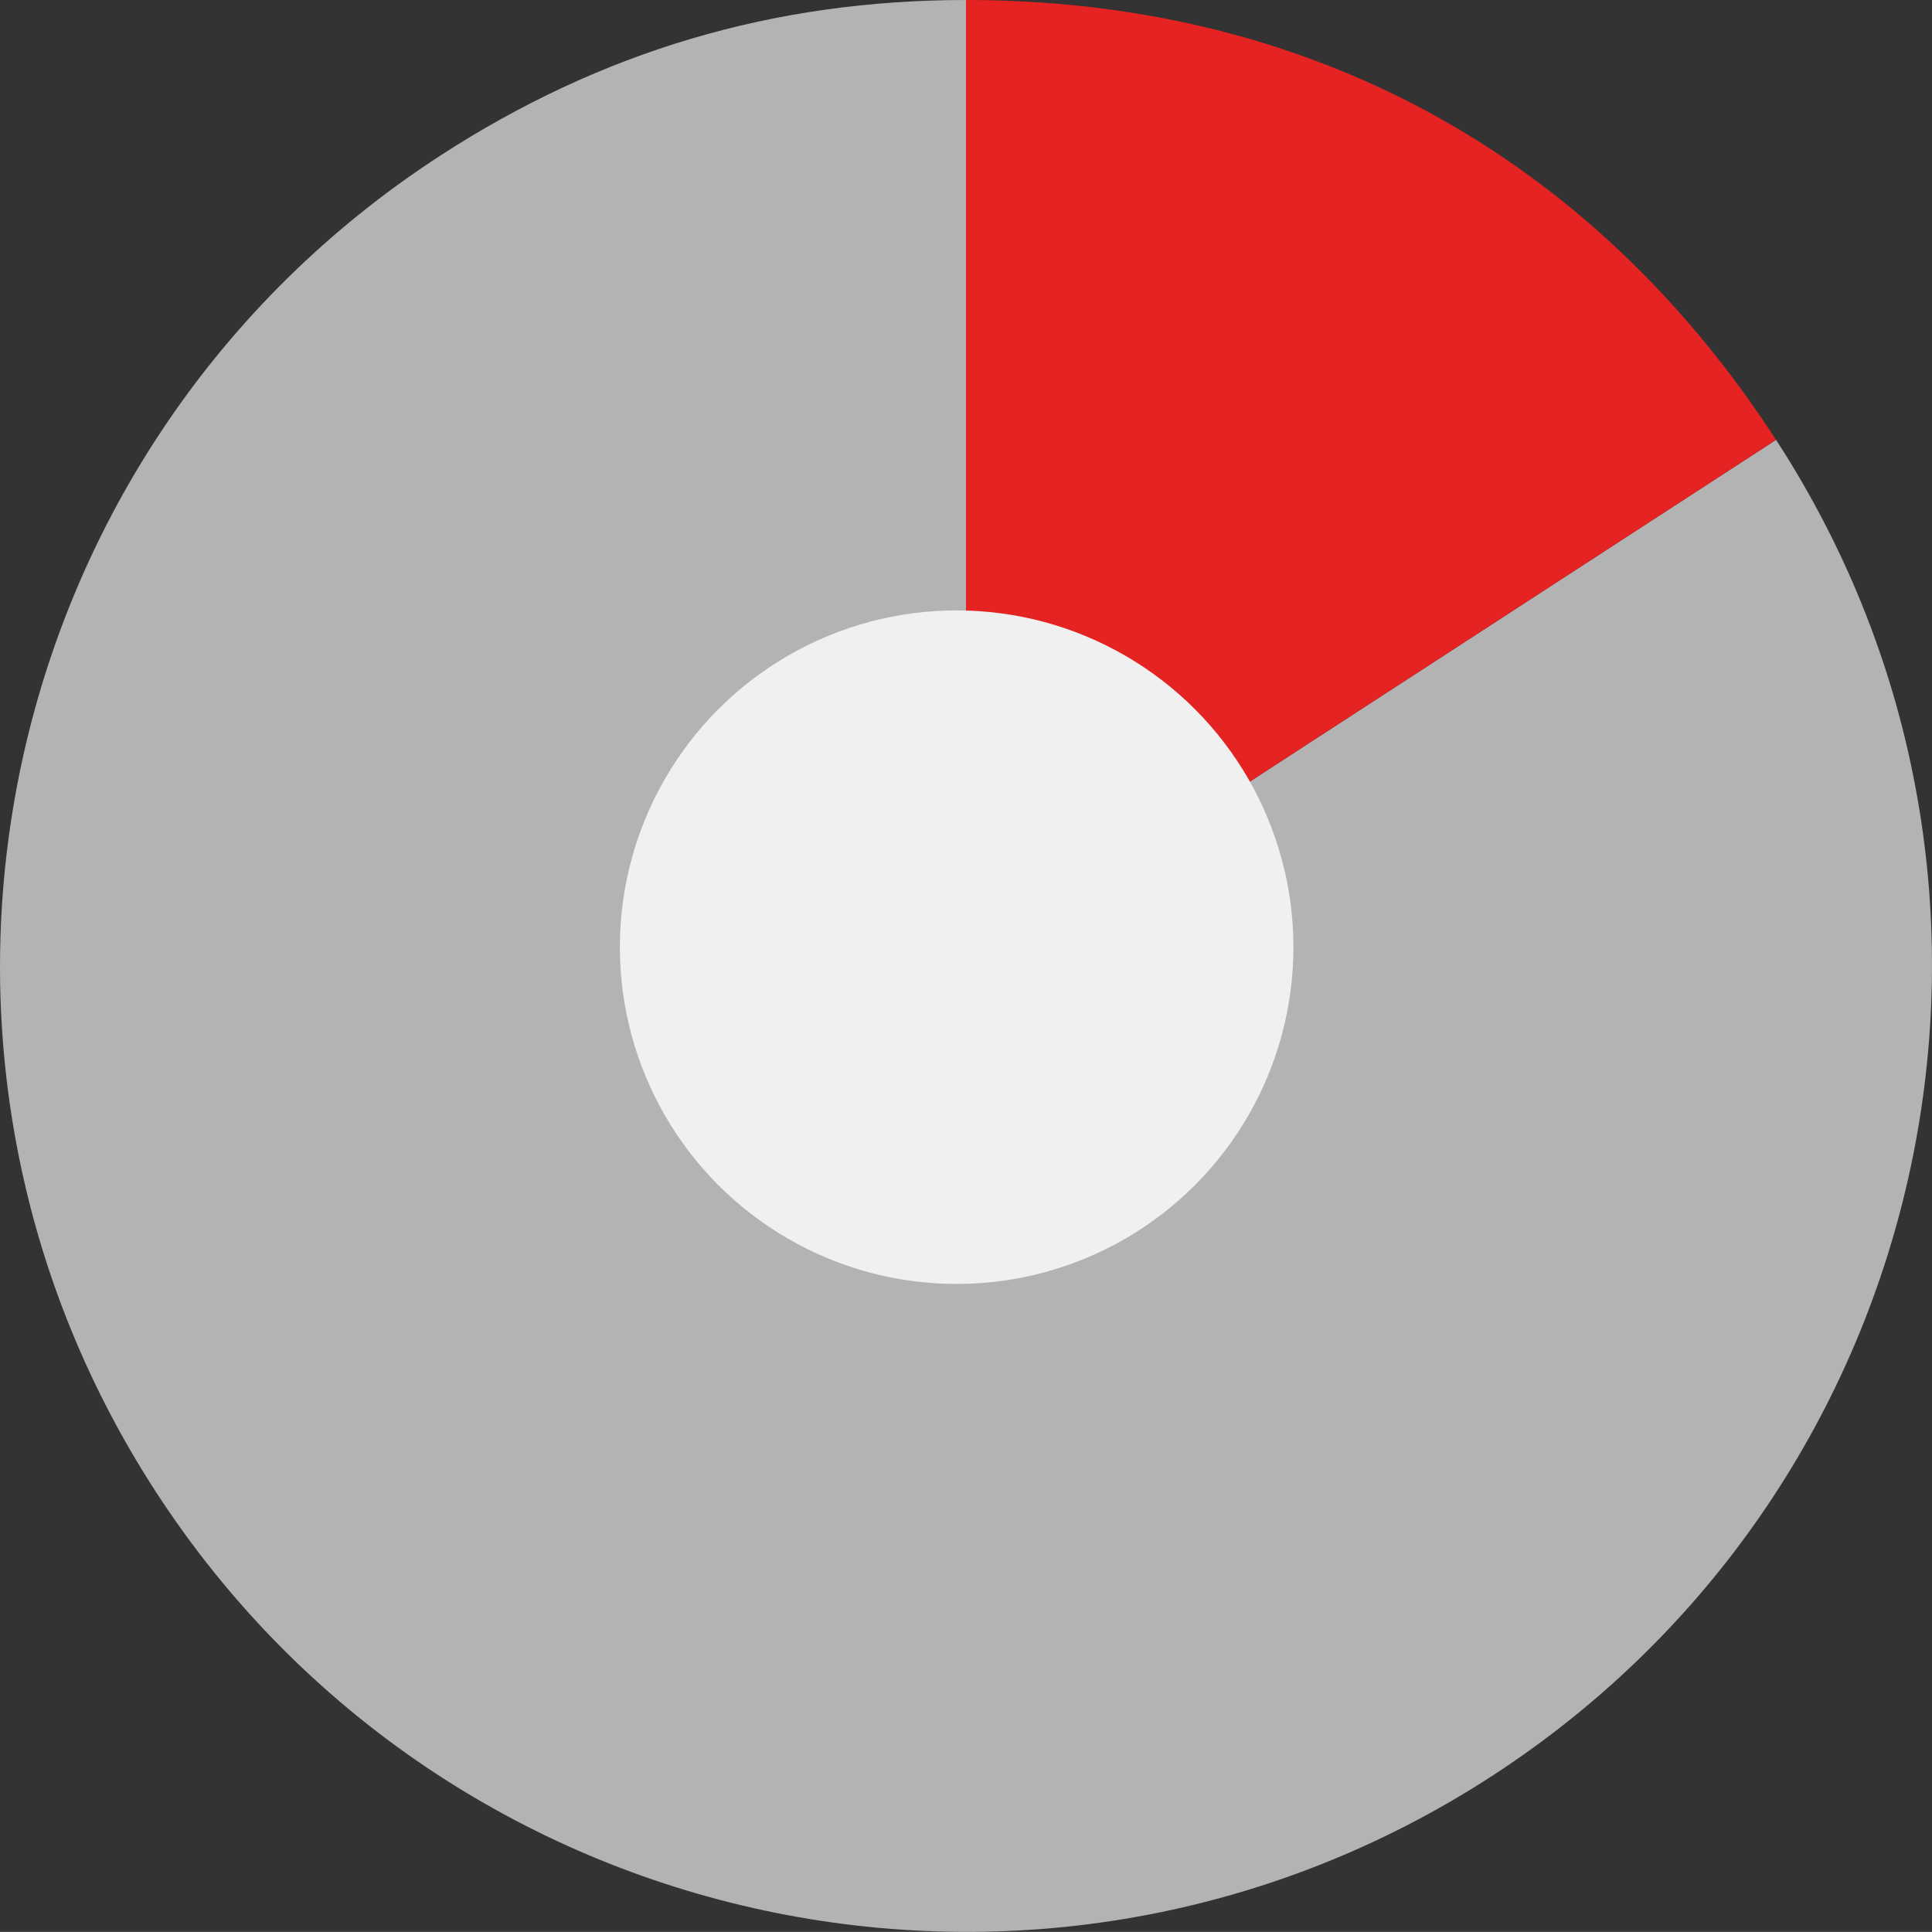
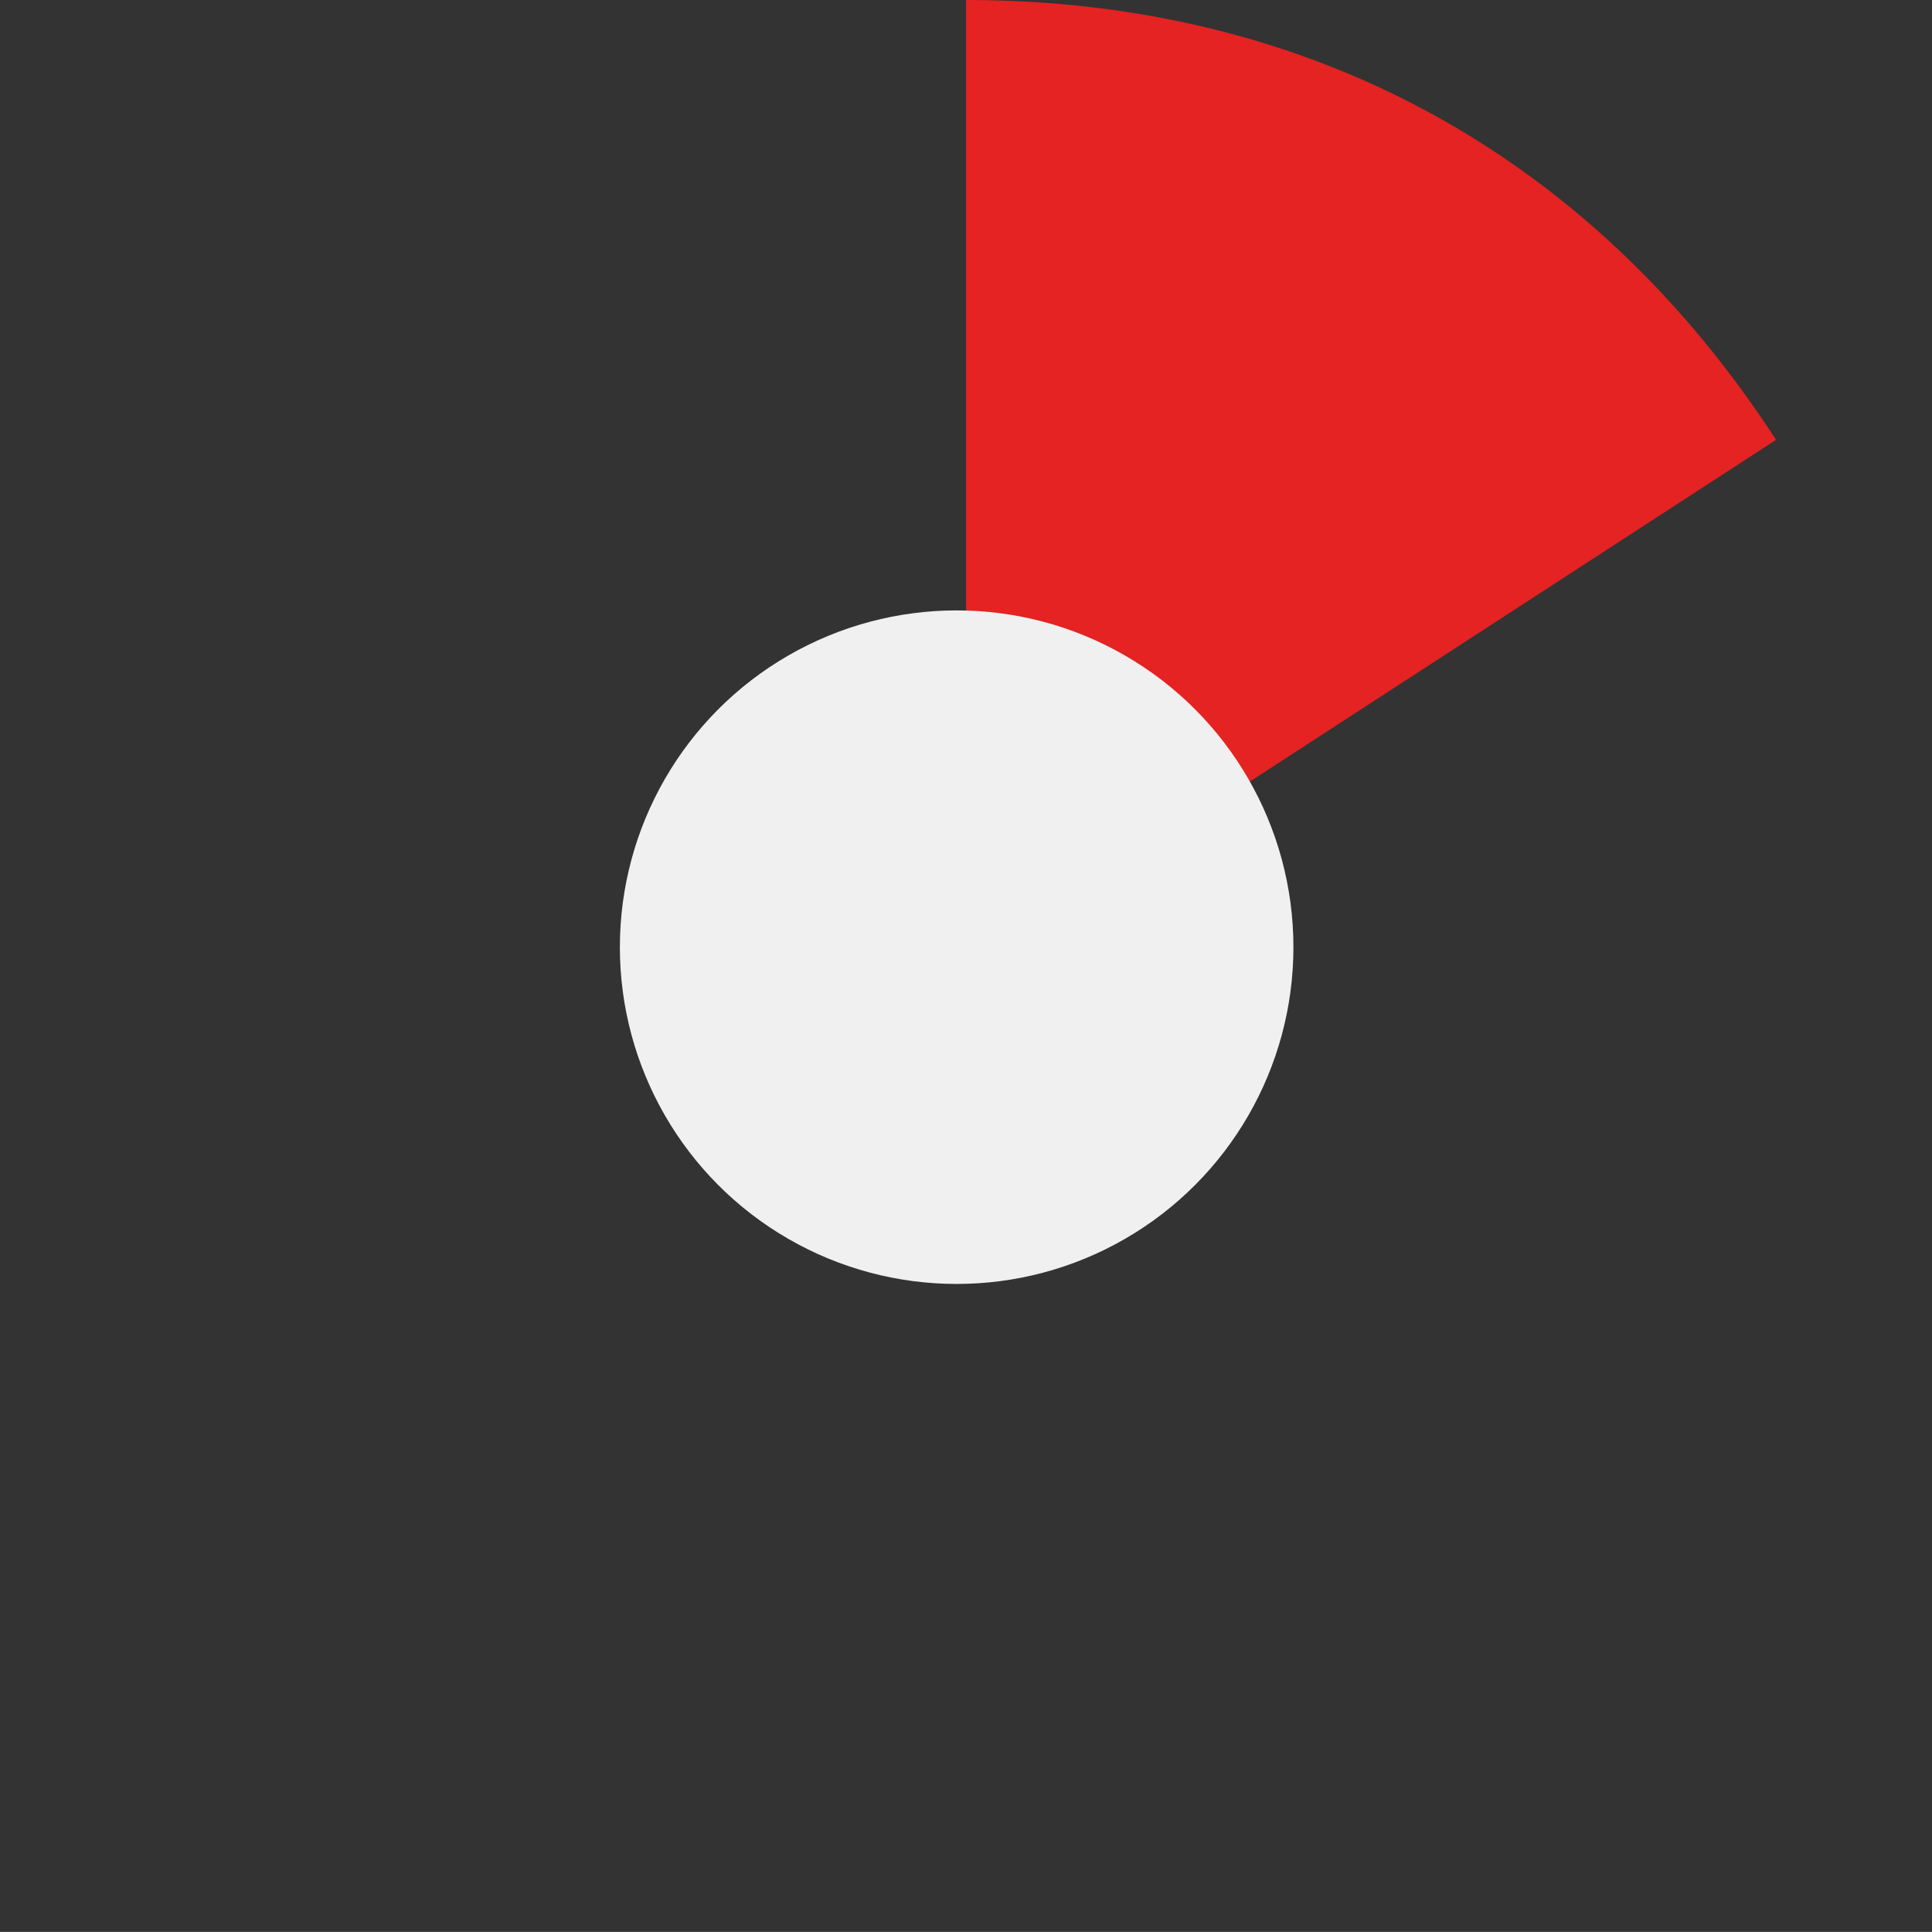
<svg xmlns="http://www.w3.org/2000/svg" version="1.1" x="0px" y="0px" width="103.262px" height="103.256px" viewBox="0 0 103.262 103.256" style="enable-background:new 0 0 103.262 103.256;" xml:space="preserve">
  <rect x="0" y="0" width="103.262" height="103.256" fill="#333333" stroke="none" />
  <style type="text/css">
	.st0{fill:#B3B3B3;}
	.st1{fill:#E42322;}
	.st2{fill:#F0F0F0;}
</style>
  <defs>
</defs>
  <g>
    <g>
      <g>
        <g>
          <g>
-             <path class="st0" d="M51.631,51.625l43.296-28.117c15.529,23.912,8.733,55.885-15.179,71.413s-55.885,8.733-71.413-15.179       S-0.398,23.857,23.514,8.329C32.122,2.738,41.367,0,51.631,0V51.625z" />
-           </g>
+             </g>
        </g>
        <g>
          <g>
            <path class="st1" d="M51.631,51.625V0c18.247,0,33.358,8.204,43.296,23.508L51.631,51.625z" />
          </g>
        </g>
      </g>
      <g>
        <g>
			</g>
        <g>
			</g>
      </g>
    </g>
    <circle class="st2" cx="51.131" cy="50.625" r="18" />
  </g>
</svg>